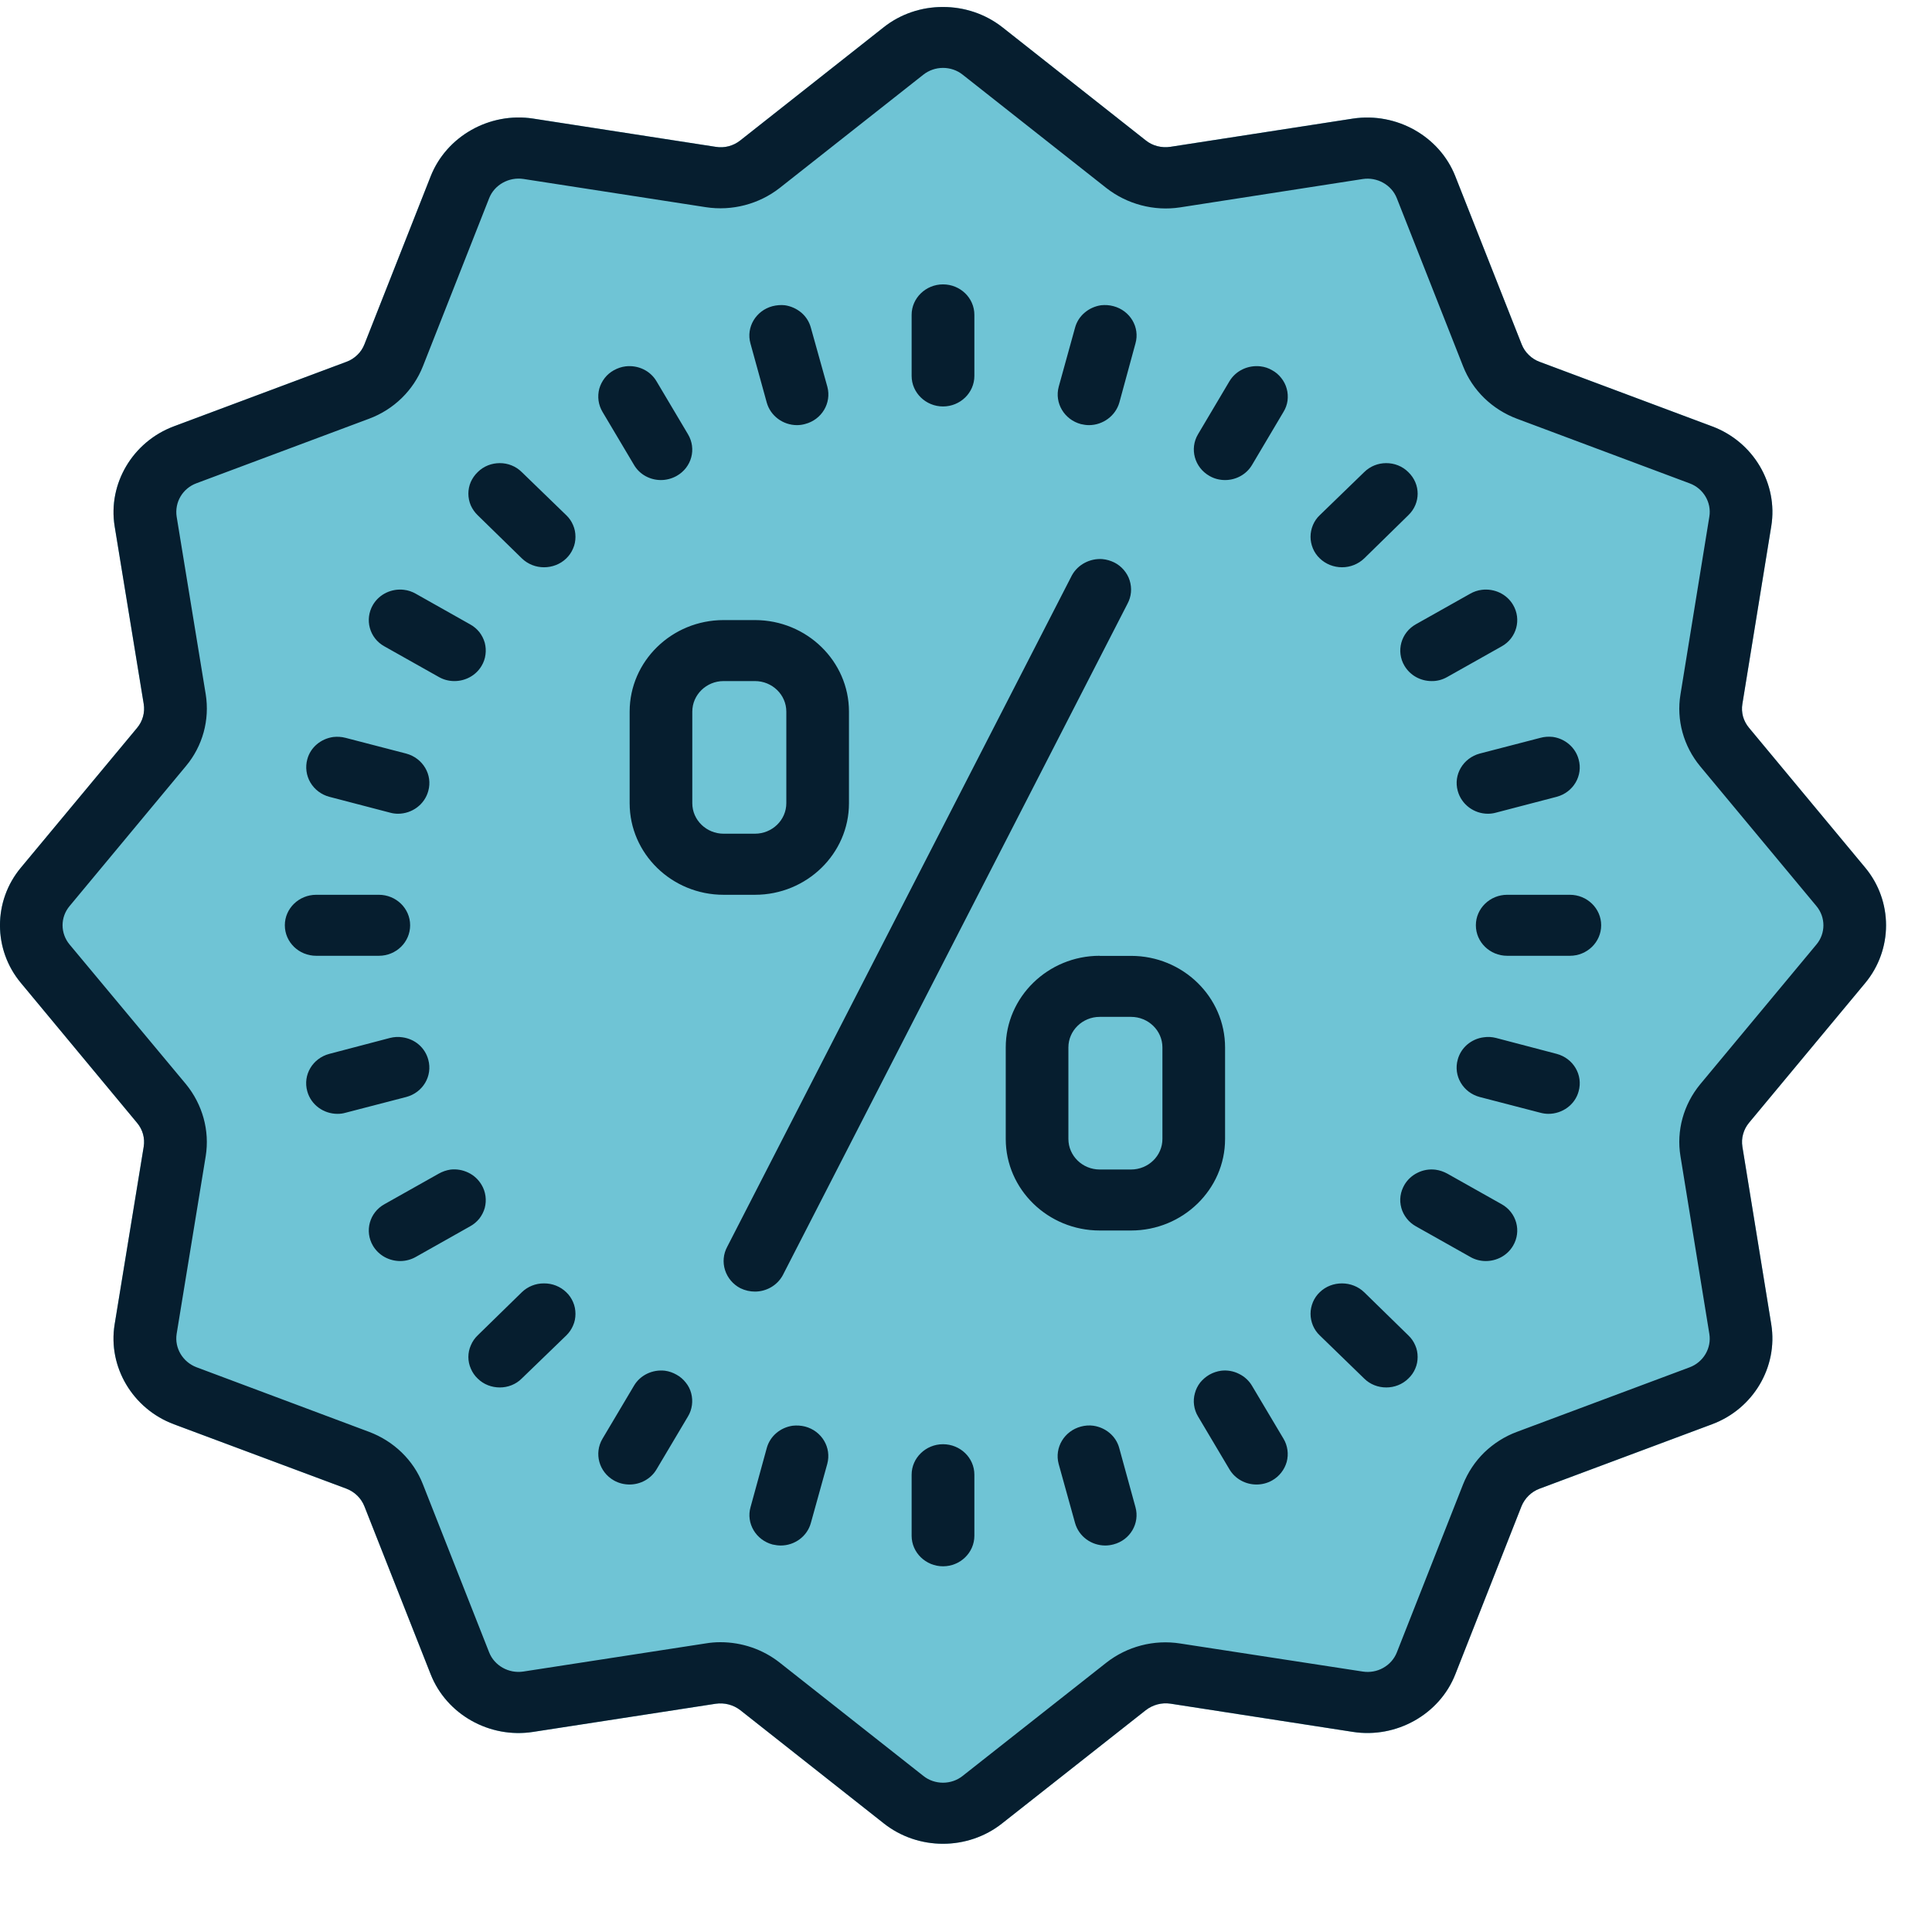
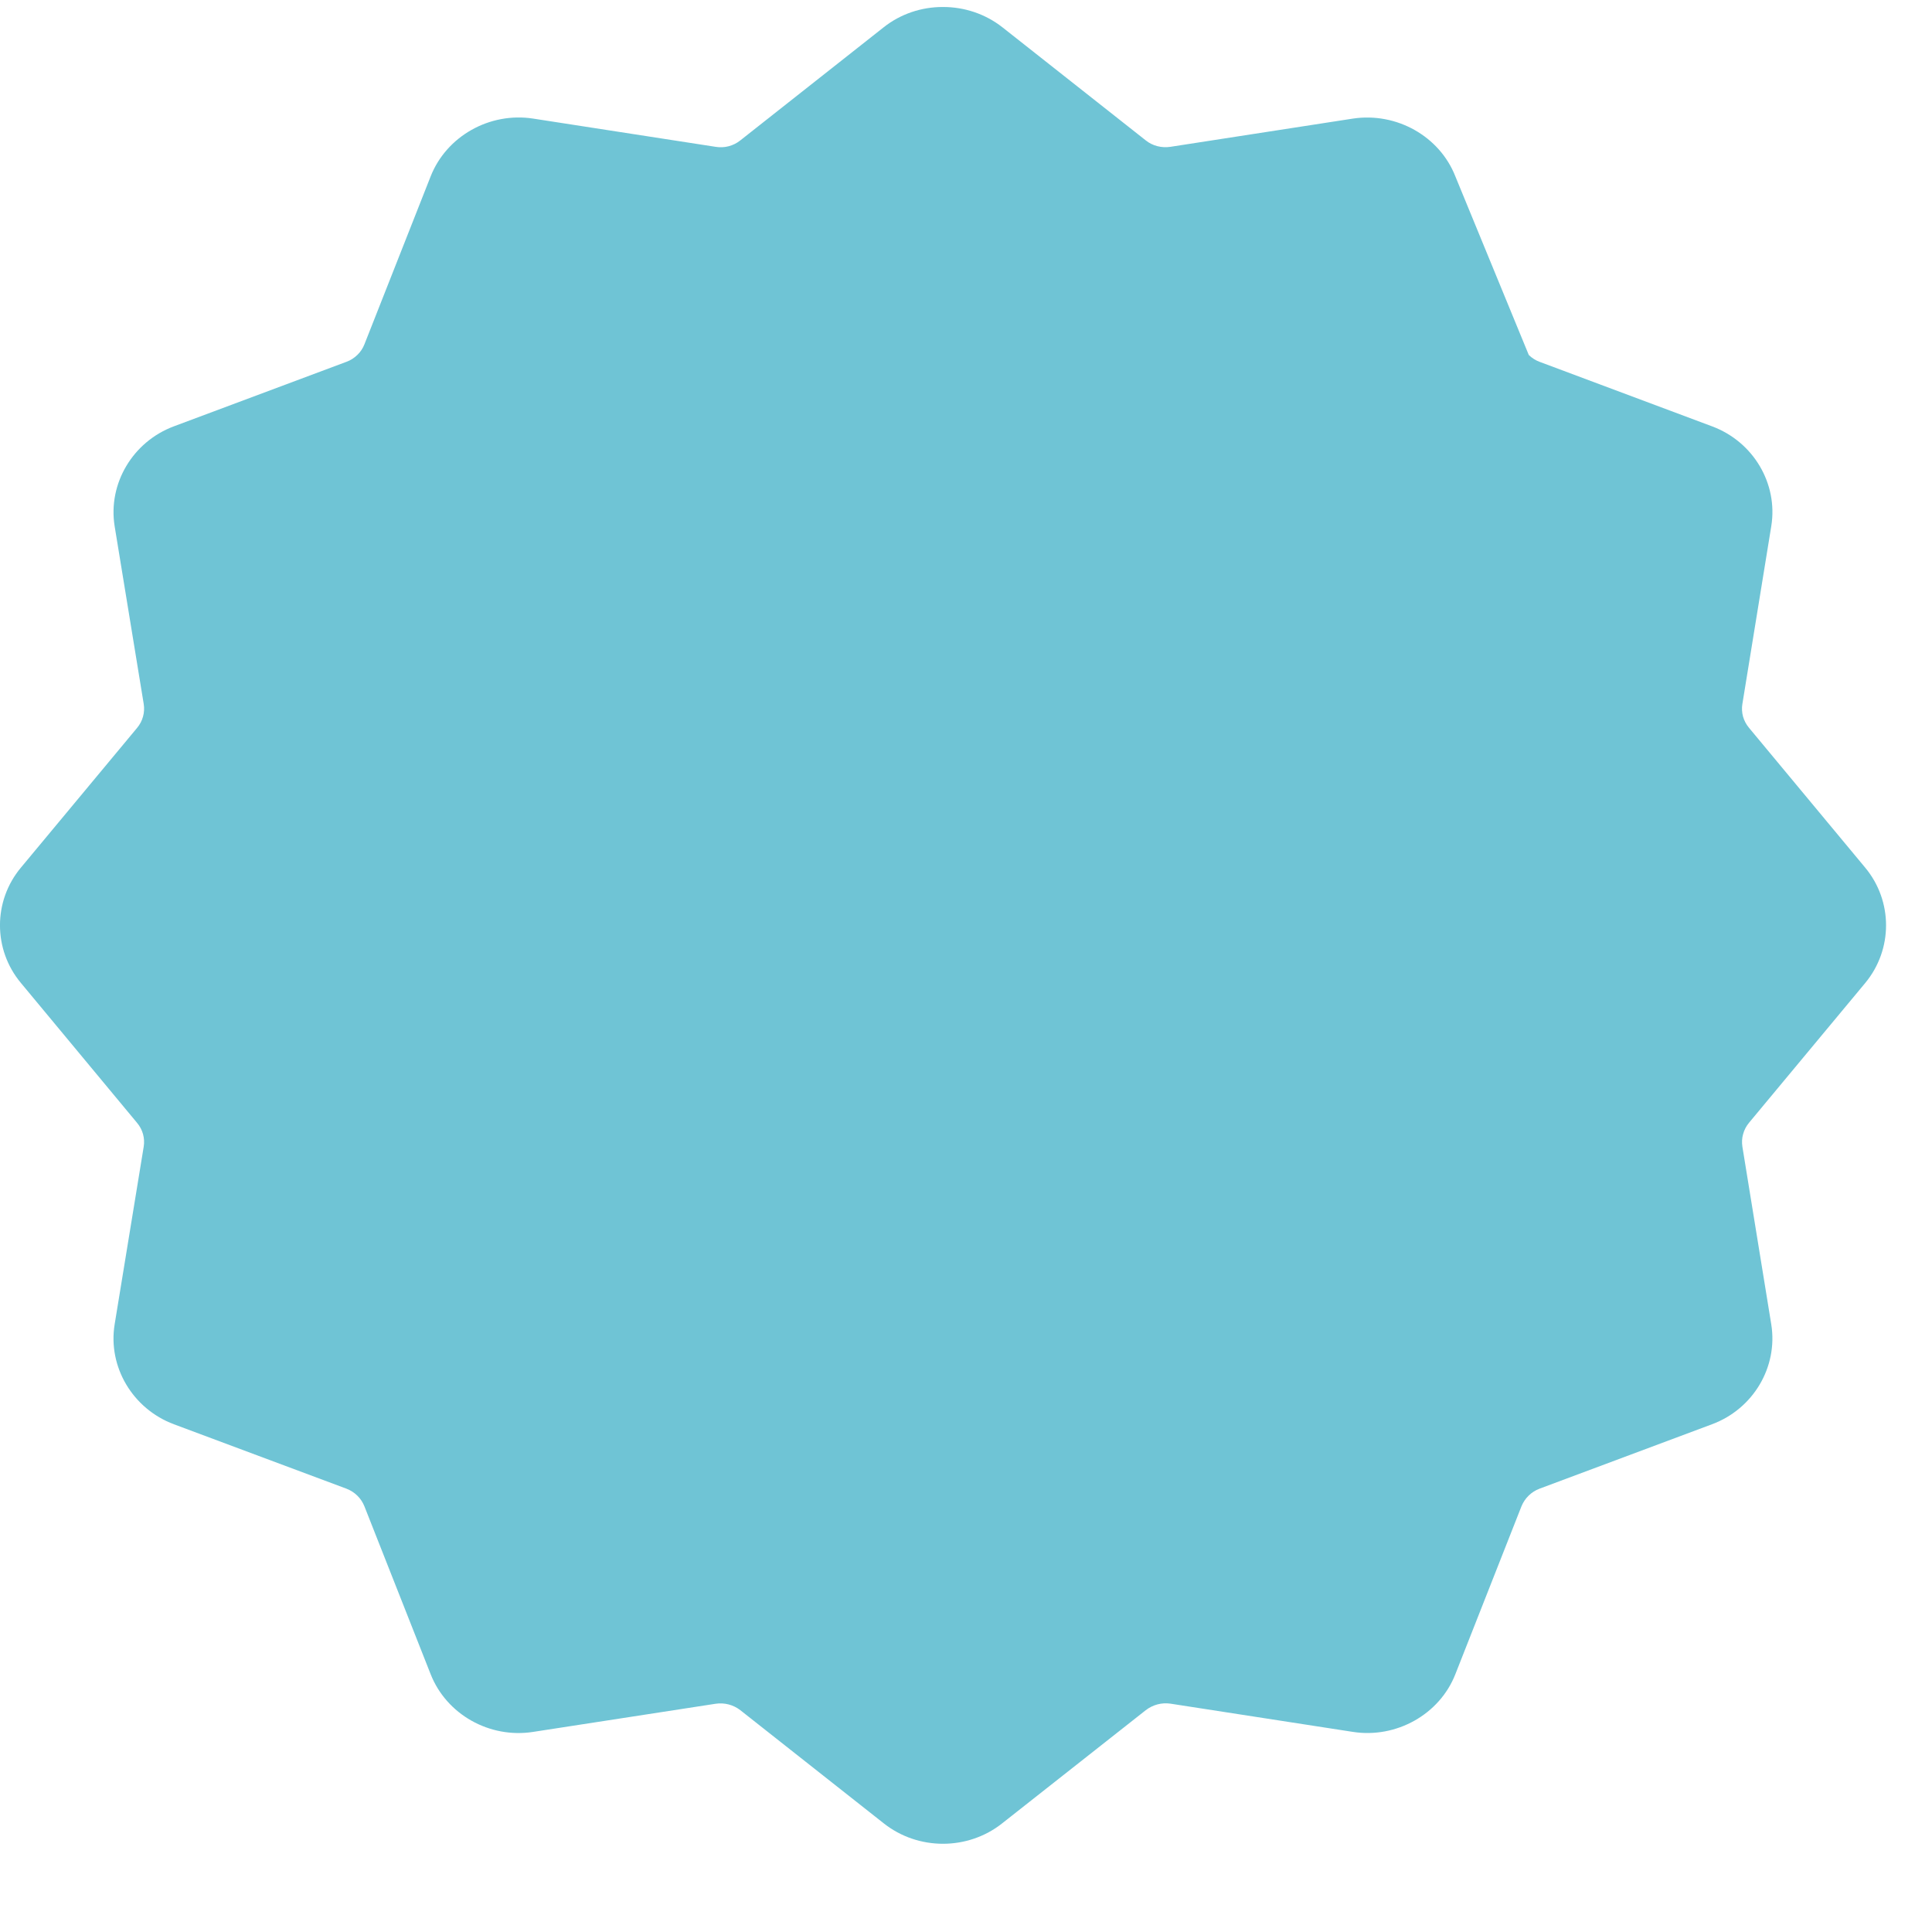
<svg xmlns="http://www.w3.org/2000/svg" width="21" height="21" viewBox="0 0 21 21" fill="none">
-   <path fill-rule="evenodd" clip-rule="evenodd" d="M10.25 0.076C10.016 0.075 9.788 0.152 9.606 0.296L8.047 1.526C7.972 1.586 7.875 1.612 7.779 1.596L5.795 1.289C5.321 1.216 4.853 1.481 4.681 1.917L3.961 3.743C3.944 3.786 3.918 3.826 3.884 3.858C3.85 3.891 3.81 3.917 3.765 3.933L1.89 4.634C1.443 4.801 1.172 5.257 1.246 5.719L1.562 7.651C1.577 7.743 1.552 7.838 1.49 7.912L0.227 9.431C-0.076 9.794 -0.076 10.321 0.227 10.684L1.489 12.204C1.551 12.277 1.577 12.371 1.562 12.464L1.246 14.396C1.171 14.858 1.443 15.314 1.89 15.481L3.765 16.181C3.856 16.216 3.926 16.285 3.961 16.373L4.681 18.198C4.853 18.635 5.321 18.899 5.795 18.825L7.779 18.519C7.874 18.505 7.971 18.53 8.047 18.589L9.606 19.819C9.793 19.967 10.021 20.041 10.25 20.041C10.477 20.041 10.707 19.967 10.893 19.819L12.454 18.589C12.53 18.53 12.627 18.504 12.722 18.518L14.706 18.825C15.177 18.898 15.648 18.635 15.819 18.198L16.538 16.372C16.574 16.285 16.644 16.215 16.735 16.181L18.609 15.481C19.058 15.314 19.327 14.858 19.253 14.396L18.939 12.464C18.932 12.418 18.934 12.371 18.947 12.327C18.959 12.282 18.981 12.24 19.011 12.204L20.274 10.685C20.576 10.321 20.576 9.794 20.274 9.431L19.011 7.911C18.981 7.875 18.959 7.834 18.946 7.789C18.934 7.744 18.931 7.697 18.939 7.651L19.253 5.719C19.328 5.257 19.058 4.801 18.609 4.634L16.735 3.933C16.691 3.917 16.65 3.891 16.617 3.858C16.583 3.826 16.557 3.786 16.54 3.743L15.819 1.917C15.648 1.481 15.18 1.218 14.706 1.289L12.721 1.596C12.627 1.61 12.528 1.586 12.454 1.526L10.895 0.296C10.707 0.149 10.48 0.076 10.251 0.076H10.25Z" fill="#6FC4D5" />
-   <path d="M10.25 0.076C10.016 0.075 9.788 0.152 9.606 0.296L8.047 1.526C7.972 1.586 7.875 1.612 7.779 1.596L5.795 1.289C5.321 1.216 4.853 1.481 4.681 1.917L3.961 3.743C3.944 3.786 3.918 3.826 3.884 3.858C3.85 3.891 3.81 3.917 3.765 3.933L1.89 4.634C1.443 4.801 1.172 5.257 1.246 5.719L1.562 7.651C1.577 7.743 1.552 7.838 1.49 7.912L0.227 9.431C-0.076 9.794 -0.076 10.321 0.227 10.684L1.489 12.204C1.551 12.277 1.577 12.371 1.562 12.464L1.246 14.396C1.171 14.858 1.443 15.314 1.89 15.481L3.765 16.181C3.856 16.216 3.926 16.285 3.961 16.373L4.681 18.198C4.853 18.635 5.321 18.899 5.795 18.825L7.779 18.519C7.874 18.505 7.971 18.53 8.047 18.589L9.606 19.819C9.793 19.967 10.021 20.041 10.25 20.041C10.477 20.041 10.707 19.967 10.893 19.819L12.454 18.589C12.53 18.53 12.627 18.504 12.722 18.518L14.706 18.825C15.177 18.898 15.648 18.635 15.819 18.198L16.538 16.372C16.574 16.285 16.644 16.215 16.735 16.181L18.609 15.481C19.058 15.314 19.327 14.858 19.253 14.396L18.939 12.464C18.932 12.418 18.934 12.371 18.947 12.327C18.959 12.282 18.981 12.24 19.011 12.204L20.274 10.685C20.576 10.321 20.576 9.794 20.274 9.431L19.011 7.911C18.981 7.875 18.959 7.834 18.946 7.789C18.934 7.744 18.931 7.697 18.939 7.651L19.253 5.719C19.328 5.257 19.058 4.801 18.609 4.634L16.735 3.933C16.691 3.917 16.65 3.891 16.617 3.858C16.583 3.826 16.557 3.786 16.54 3.743L15.819 1.917C15.648 1.481 15.18 1.218 14.706 1.289L12.721 1.596C12.627 1.61 12.528 1.586 12.454 1.526L10.895 0.296C10.707 0.149 10.48 0.076 10.251 0.076H10.25ZM10.25 0.738C10.326 0.738 10.403 0.763 10.464 0.812L12.026 2.044C12.25 2.219 12.543 2.298 12.828 2.254L14.812 1.946C14.969 1.922 15.126 2.009 15.183 2.155L15.903 3.981C16.006 4.244 16.22 4.451 16.49 4.552L18.366 5.254C18.515 5.309 18.605 5.461 18.58 5.615L18.266 7.548C18.22 7.825 18.299 8.11 18.48 8.329L19.744 9.849C19.845 9.97 19.845 10.146 19.744 10.266L18.48 11.786C18.299 12.006 18.22 12.291 18.266 12.568L18.58 14.5C18.592 14.575 18.577 14.652 18.538 14.718C18.499 14.784 18.438 14.835 18.366 14.862L16.49 15.563C16.357 15.612 16.236 15.689 16.134 15.787C16.033 15.886 15.955 16.004 15.903 16.134L15.183 17.961C15.155 18.032 15.103 18.091 15.035 18.129C14.968 18.167 14.889 18.181 14.812 18.169L12.828 17.864C12.543 17.819 12.251 17.896 12.026 18.072L10.464 19.303C10.341 19.402 10.159 19.402 10.036 19.303L8.475 18.072C8.293 17.928 8.064 17.85 7.831 17.85C7.778 17.85 7.725 17.854 7.672 17.863L5.688 18.169C5.53 18.193 5.374 18.105 5.317 17.961L4.597 16.134C4.495 15.871 4.28 15.664 4.01 15.563L2.135 14.861C1.986 14.804 1.896 14.653 1.92 14.499L2.236 12.567C2.281 12.289 2.201 12.004 2.021 11.784L0.756 10.266C0.707 10.207 0.68 10.133 0.68 10.057C0.68 9.981 0.707 9.908 0.756 9.849L2.021 8.327C2.203 8.11 2.281 7.824 2.236 7.546L1.92 5.615C1.909 5.54 1.923 5.463 1.962 5.397C2.001 5.331 2.062 5.28 2.135 5.253L4.01 4.552C4.28 4.452 4.493 4.244 4.597 3.981L5.317 2.154C5.374 2.009 5.531 1.922 5.688 1.945L7.672 2.252C7.957 2.296 8.25 2.219 8.475 2.043L10.036 0.812C10.097 0.764 10.172 0.738 10.25 0.738ZM10.25 3.091C10.063 3.091 9.909 3.24 9.909 3.422V4.086C9.909 4.269 10.063 4.418 10.25 4.418C10.438 4.418 10.591 4.269 10.591 4.086V3.422C10.591 3.239 10.438 3.091 10.25 3.091ZM8.532 3.318C8.487 3.313 8.441 3.317 8.397 3.328C8.216 3.376 8.108 3.557 8.157 3.733L8.334 4.375C8.375 4.522 8.512 4.621 8.663 4.621C8.692 4.621 8.721 4.617 8.75 4.609C8.933 4.562 9.04 4.38 8.993 4.204L8.814 3.563C8.797 3.499 8.761 3.442 8.711 3.399C8.66 3.356 8.598 3.328 8.532 3.318ZM11.967 3.318C11.901 3.328 11.839 3.356 11.789 3.399C11.738 3.442 11.702 3.499 11.685 3.563L11.508 4.203C11.46 4.38 11.568 4.562 11.75 4.61C11.78 4.617 11.809 4.621 11.837 4.621C11.986 4.621 12.125 4.522 12.167 4.375L12.342 3.733C12.392 3.557 12.284 3.376 12.103 3.328C12.059 3.316 12.012 3.313 11.967 3.318ZM6.801 3.982C6.757 3.987 6.714 4.002 6.673 4.024C6.634 4.046 6.6 4.074 6.573 4.109C6.546 4.144 6.526 4.183 6.514 4.225C6.503 4.267 6.5 4.311 6.506 4.355C6.512 4.398 6.527 4.44 6.549 4.477L6.89 5.051C6.952 5.159 7.067 5.218 7.184 5.218C7.242 5.218 7.301 5.203 7.355 5.173C7.518 5.081 7.573 4.879 7.478 4.72L7.137 4.146C7.067 4.026 6.933 3.967 6.801 3.982ZM13.7 3.982C13.568 3.967 13.434 4.026 13.363 4.145L13.022 4.72C12.928 4.878 12.984 5.081 13.146 5.173C13.199 5.204 13.258 5.218 13.316 5.218C13.434 5.218 13.548 5.158 13.61 5.052L13.951 4.477C13.974 4.44 13.989 4.398 13.995 4.355C14 4.311 13.998 4.267 13.986 4.225C13.975 4.183 13.954 4.143 13.927 4.109C13.9 4.074 13.866 4.045 13.827 4.024C13.788 4.001 13.745 3.987 13.7 3.982ZM5.433 5.034C5.345 5.034 5.258 5.066 5.192 5.132C5.16 5.163 5.135 5.199 5.117 5.239C5.1 5.279 5.091 5.322 5.091 5.366C5.091 5.409 5.1 5.453 5.117 5.493C5.135 5.533 5.16 5.569 5.192 5.6L5.672 6.069C5.739 6.134 5.826 6.166 5.913 6.166C6.001 6.166 6.089 6.134 6.155 6.07C6.187 6.039 6.212 6.003 6.229 5.962C6.247 5.922 6.255 5.879 6.255 5.835C6.255 5.791 6.247 5.748 6.229 5.707C6.212 5.667 6.187 5.63 6.155 5.6L5.672 5.132C5.606 5.066 5.519 5.034 5.433 5.034ZM15.068 5.034C14.981 5.034 14.895 5.066 14.828 5.132L14.345 5.6C14.313 5.63 14.288 5.667 14.271 5.707C14.254 5.748 14.245 5.791 14.245 5.835C14.245 5.878 14.254 5.921 14.271 5.962C14.288 6.002 14.313 6.039 14.345 6.069C14.41 6.132 14.497 6.166 14.588 6.166C14.678 6.166 14.764 6.131 14.828 6.07L15.308 5.6C15.443 5.47 15.443 5.262 15.308 5.132C15.242 5.066 15.155 5.034 15.068 5.034ZM11.981 6.077C11.85 6.068 11.717 6.134 11.651 6.254L7.904 13.553C7.862 13.631 7.854 13.722 7.881 13.806C7.908 13.89 7.968 13.961 8.047 14.002C8.098 14.027 8.153 14.039 8.206 14.039C8.328 14.039 8.447 13.974 8.508 13.862L12.255 6.563C12.276 6.524 12.289 6.482 12.293 6.438C12.297 6.395 12.292 6.351 12.279 6.309C12.266 6.267 12.244 6.229 12.215 6.195C12.187 6.162 12.152 6.134 12.112 6.114C12.071 6.094 12.027 6.081 11.981 6.077ZM4.391 6.411C4.259 6.395 4.125 6.455 4.054 6.574C3.961 6.733 4.015 6.936 4.179 7.026L4.769 7.358C4.823 7.389 4.881 7.403 4.939 7.403C5.057 7.403 5.172 7.344 5.235 7.237C5.257 7.2 5.272 7.158 5.277 7.115C5.283 7.072 5.28 7.028 5.269 6.986C5.257 6.944 5.237 6.905 5.21 6.87C5.182 6.836 5.148 6.807 5.109 6.786L4.52 6.454C4.48 6.431 4.436 6.416 4.391 6.411ZM16.108 6.411C16.063 6.416 16.02 6.431 15.981 6.453L15.391 6.785C15.228 6.876 15.172 7.079 15.266 7.237C15.33 7.344 15.443 7.403 15.562 7.403C15.621 7.404 15.68 7.388 15.732 7.358L16.322 7.026C16.485 6.936 16.54 6.732 16.446 6.574C16.376 6.455 16.241 6.395 16.108 6.411ZM7.865 6.74C7.302 6.74 6.844 7.187 6.844 7.735V8.731C6.844 9.279 7.302 9.726 7.865 9.726H8.206C8.769 9.726 9.228 9.279 9.228 8.731V7.735C9.228 7.187 8.769 6.74 8.206 6.74H7.865ZM7.865 7.403H8.206C8.394 7.403 8.547 7.552 8.547 7.735V8.73C8.547 8.913 8.394 9.062 8.206 9.062H7.865C7.678 9.062 7.525 8.913 7.525 8.731V7.735C7.525 7.552 7.678 7.403 7.865 7.403ZM16.878 8.01C16.833 8.005 16.787 8.008 16.743 8.02L16.084 8.191C15.903 8.24 15.796 8.421 15.845 8.597C15.886 8.746 16.023 8.845 16.173 8.845C16.203 8.845 16.232 8.841 16.261 8.833L16.92 8.661C17.101 8.613 17.209 8.431 17.159 8.254C17.124 8.122 17.009 8.028 16.878 8.01ZM3.621 8.011C3.49 8.03 3.375 8.121 3.34 8.254C3.317 8.339 3.329 8.429 3.374 8.506C3.419 8.582 3.493 8.638 3.58 8.661L4.239 8.833C4.268 8.841 4.297 8.845 4.326 8.845C4.477 8.845 4.615 8.746 4.655 8.598C4.705 8.422 4.597 8.24 4.415 8.191L3.756 8.02C3.711 8.008 3.665 8.006 3.621 8.011ZM3.437 9.726C3.249 9.726 3.096 9.875 3.096 10.057C3.096 10.241 3.249 10.389 3.437 10.389H4.118C4.306 10.389 4.458 10.241 4.458 10.057C4.458 9.875 4.306 9.726 4.118 9.726H3.437ZM16.382 9.726C16.195 9.726 16.042 9.875 16.042 10.057C16.042 10.241 16.195 10.389 16.383 10.389H17.064C17.251 10.389 17.404 10.241 17.404 10.057C17.404 9.875 17.252 9.726 17.064 9.726H16.382ZM11.953 10.389C11.391 10.389 10.932 10.837 10.932 11.385V12.38C10.932 12.928 11.391 13.375 11.953 13.375H12.294C12.857 13.375 13.316 12.928 13.316 12.381V11.385C13.316 10.837 12.857 10.39 12.295 10.39H11.953V10.389ZM11.953 11.053H12.294C12.482 11.053 12.635 11.202 12.635 11.385V12.38C12.635 12.563 12.482 12.712 12.294 12.712H11.953C11.766 12.712 11.613 12.563 11.613 12.38V11.385C11.613 11.202 11.766 11.053 11.953 11.053ZM4.374 11.275C4.329 11.268 4.283 11.271 4.239 11.282L3.58 11.455C3.398 11.503 3.29 11.684 3.34 11.862C3.381 12.01 3.518 12.107 3.668 12.107C3.697 12.107 3.726 12.104 3.756 12.095L4.415 11.924C4.597 11.876 4.704 11.695 4.655 11.518C4.638 11.455 4.603 11.398 4.552 11.354C4.502 11.311 4.44 11.284 4.374 11.275ZM16.127 11.275C16.061 11.283 15.999 11.311 15.948 11.354C15.898 11.397 15.862 11.454 15.845 11.517C15.795 11.694 15.903 11.876 16.084 11.924L16.743 12.095C16.773 12.103 16.803 12.107 16.831 12.107C16.981 12.107 17.12 12.009 17.159 11.862C17.209 11.684 17.101 11.503 16.92 11.455L16.261 11.282C16.218 11.271 16.172 11.268 16.127 11.275ZM4.896 12.713C4.851 12.72 4.808 12.735 4.769 12.757L4.179 13.089C4.015 13.18 3.961 13.383 4.054 13.541C4.118 13.648 4.232 13.707 4.351 13.707C4.41 13.707 4.469 13.691 4.52 13.662L5.109 13.33C5.148 13.309 5.182 13.28 5.21 13.246C5.237 13.211 5.257 13.172 5.269 13.13C5.28 13.088 5.283 13.044 5.277 13.001C5.271 12.957 5.257 12.916 5.234 12.878C5.2 12.821 5.151 12.775 5.09 12.746C5.03 12.717 4.963 12.705 4.896 12.713ZM15.603 12.714C15.536 12.706 15.469 12.717 15.409 12.747C15.349 12.776 15.3 12.821 15.266 12.878C15.244 12.916 15.229 12.957 15.223 13C15.217 13.043 15.22 13.087 15.232 13.13C15.243 13.171 15.264 13.211 15.291 13.245C15.318 13.28 15.352 13.308 15.391 13.33L15.981 13.662C16.034 13.693 16.093 13.707 16.15 13.707C16.268 13.707 16.383 13.648 16.446 13.541C16.54 13.383 16.485 13.18 16.322 13.089L15.732 12.757C15.692 12.735 15.648 12.72 15.603 12.714ZM5.913 13.95C5.823 13.949 5.736 13.984 5.672 14.046L5.192 14.515C5.16 14.546 5.135 14.582 5.118 14.623C5.1 14.663 5.091 14.706 5.091 14.75C5.091 14.793 5.1 14.837 5.118 14.877C5.135 14.917 5.16 14.954 5.192 14.984C5.257 15.049 5.345 15.081 5.433 15.081C5.519 15.081 5.607 15.049 5.672 14.983L6.155 14.516C6.187 14.485 6.212 14.448 6.229 14.408C6.247 14.368 6.255 14.325 6.255 14.281C6.255 14.237 6.247 14.194 6.229 14.153C6.212 14.113 6.187 14.076 6.155 14.046C6.091 13.984 6.004 13.949 5.913 13.95ZM14.587 13.95C14.5 13.95 14.413 13.98 14.345 14.046C14.313 14.076 14.288 14.113 14.271 14.153C14.254 14.194 14.245 14.237 14.245 14.28C14.245 14.324 14.254 14.367 14.271 14.408C14.288 14.448 14.313 14.485 14.345 14.515L14.828 14.984C14.893 15.049 14.981 15.081 15.068 15.081C15.155 15.081 15.243 15.049 15.309 14.983C15.341 14.953 15.366 14.917 15.383 14.877C15.401 14.836 15.409 14.793 15.409 14.75C15.409 14.706 15.401 14.663 15.383 14.623C15.366 14.583 15.341 14.546 15.309 14.516L14.828 14.046C14.764 13.984 14.677 13.95 14.587 13.95ZM13.274 14.899C13.23 14.905 13.187 14.919 13.146 14.942C13.108 14.964 13.074 14.993 13.046 15.027C13.019 15.062 12.999 15.101 12.988 15.144C12.976 15.186 12.973 15.23 12.979 15.273C12.985 15.316 12.999 15.358 13.022 15.396L13.363 15.97C13.425 16.076 13.54 16.136 13.657 16.136C13.716 16.136 13.774 16.122 13.827 16.092C13.866 16.07 13.9 16.041 13.927 16.006C13.954 15.972 13.974 15.932 13.986 15.89C13.997 15.848 14 15.804 13.994 15.761C13.988 15.718 13.974 15.676 13.951 15.638L13.61 15.065C13.577 15.008 13.527 14.962 13.467 14.933C13.408 14.903 13.34 14.891 13.274 14.899ZM7.227 14.899C7.094 14.884 6.959 14.945 6.89 15.064L6.549 15.638C6.455 15.797 6.51 15.999 6.673 16.092C6.726 16.122 6.785 16.136 6.843 16.136C6.96 16.136 7.075 16.076 7.137 15.97L7.478 15.396C7.501 15.358 7.515 15.317 7.521 15.273C7.527 15.23 7.524 15.186 7.513 15.144C7.502 15.102 7.482 15.062 7.454 15.028C7.427 14.993 7.393 14.964 7.355 14.943C7.315 14.92 7.272 14.905 7.227 14.899ZM11.884 15.497C11.841 15.491 11.795 15.494 11.75 15.506C11.568 15.554 11.46 15.735 11.507 15.912L11.685 16.553C11.726 16.701 11.863 16.799 12.014 16.799C12.043 16.799 12.072 16.795 12.103 16.787C12.284 16.74 12.391 16.558 12.342 16.382L12.166 15.741C12.131 15.608 12.016 15.516 11.884 15.497ZM8.616 15.497C8.484 15.516 8.37 15.608 8.334 15.741L8.158 16.382C8.108 16.558 8.217 16.74 8.397 16.788C8.429 16.795 8.458 16.799 8.487 16.799C8.636 16.799 8.774 16.701 8.814 16.553L8.992 15.912C9.04 15.735 8.933 15.554 8.751 15.506C8.707 15.495 8.661 15.492 8.616 15.497ZM10.25 15.698C10.063 15.698 9.909 15.847 9.909 16.029V16.693C9.909 16.876 10.063 17.025 10.25 17.025C10.438 17.025 10.591 16.876 10.591 16.693V16.029C10.591 15.846 10.438 15.698 10.25 15.698Z" fill="#061E2F" />
+   <path fill-rule="evenodd" clip-rule="evenodd" d="M10.25 0.076C10.016 0.075 9.788 0.152 9.606 0.296L8.047 1.526C7.972 1.586 7.875 1.612 7.779 1.596L5.795 1.289C5.321 1.216 4.853 1.481 4.681 1.917L3.961 3.743C3.944 3.786 3.918 3.826 3.884 3.858C3.85 3.891 3.81 3.917 3.765 3.933L1.89 4.634C1.443 4.801 1.172 5.257 1.246 5.719L1.562 7.651C1.577 7.743 1.552 7.838 1.49 7.912L0.227 9.431C-0.076 9.794 -0.076 10.321 0.227 10.684L1.489 12.204C1.551 12.277 1.577 12.371 1.562 12.464L1.246 14.396C1.171 14.858 1.443 15.314 1.89 15.481L3.765 16.181C3.856 16.216 3.926 16.285 3.961 16.373L4.681 18.198C4.853 18.635 5.321 18.899 5.795 18.825L7.779 18.519C7.874 18.505 7.971 18.53 8.047 18.589L9.606 19.819C9.793 19.967 10.021 20.041 10.25 20.041C10.477 20.041 10.707 19.967 10.893 19.819L12.454 18.589C12.53 18.53 12.627 18.504 12.722 18.518L14.706 18.825C15.177 18.898 15.648 18.635 15.819 18.198L16.538 16.372C16.574 16.285 16.644 16.215 16.735 16.181L18.609 15.481C19.058 15.314 19.327 14.858 19.253 14.396L18.939 12.464C18.932 12.418 18.934 12.371 18.947 12.327C18.959 12.282 18.981 12.24 19.011 12.204L20.274 10.685C20.576 10.321 20.576 9.794 20.274 9.431L19.011 7.911C18.981 7.875 18.959 7.834 18.946 7.789C18.934 7.744 18.931 7.697 18.939 7.651L19.253 5.719C19.328 5.257 19.058 4.801 18.609 4.634L16.735 3.933C16.691 3.917 16.65 3.891 16.617 3.858L15.819 1.917C15.648 1.481 15.18 1.218 14.706 1.289L12.721 1.596C12.627 1.61 12.528 1.586 12.454 1.526L10.895 0.296C10.707 0.149 10.48 0.076 10.251 0.076H10.25Z" fill="#6FC4D5" />
</svg>